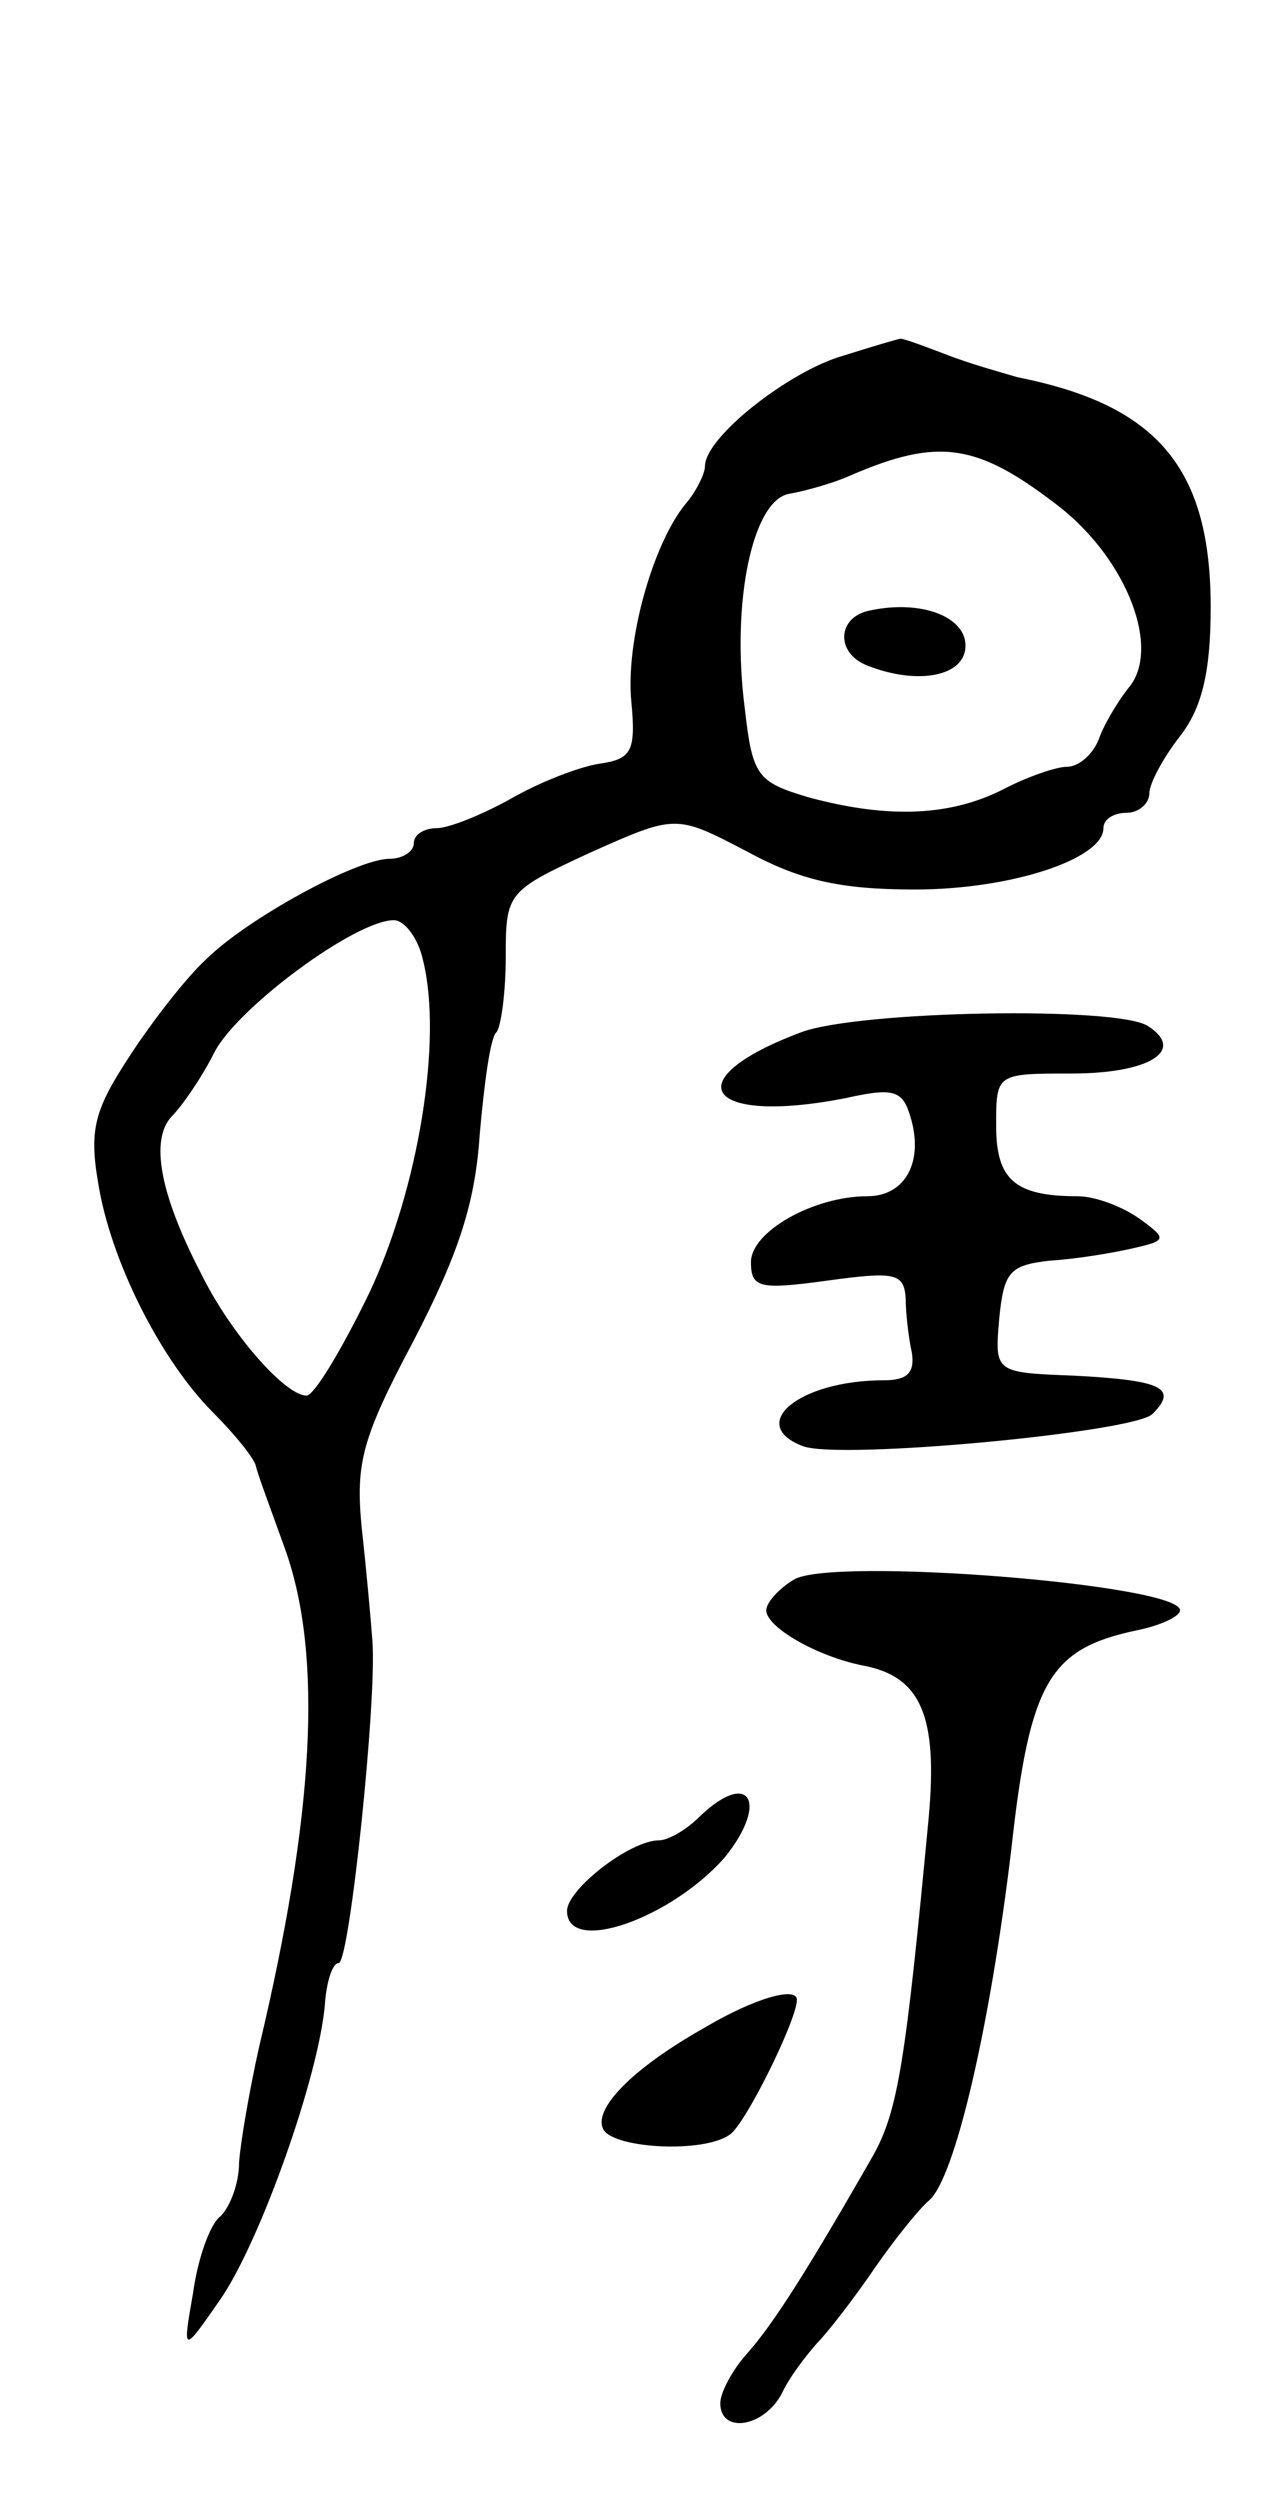
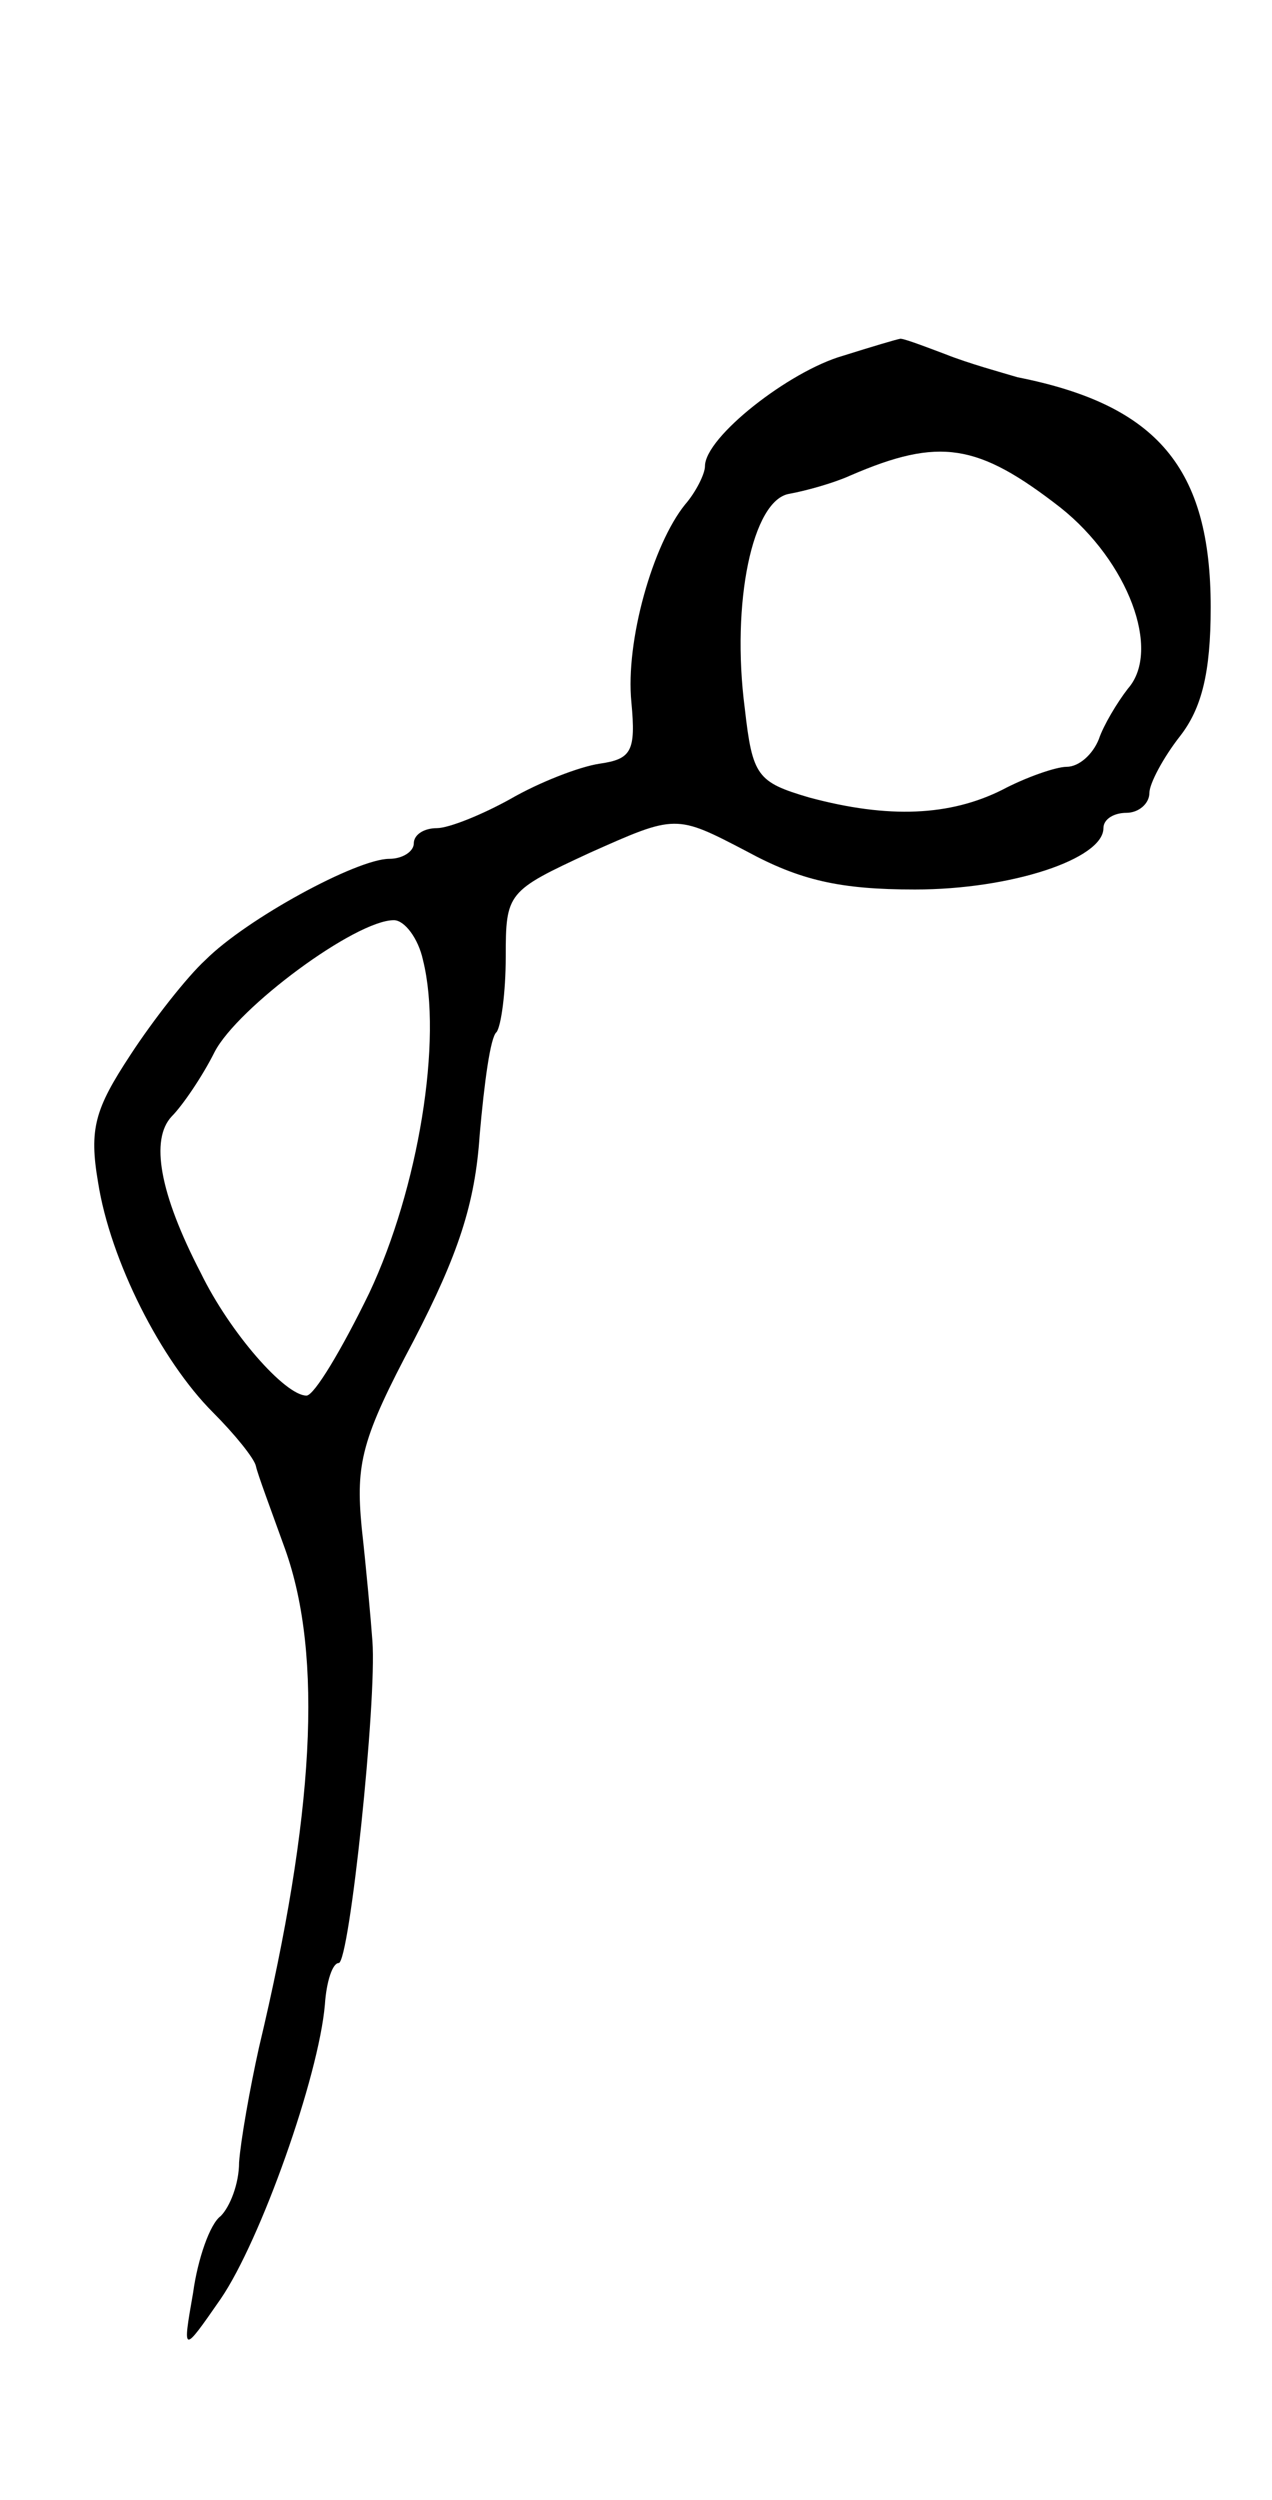
<svg xmlns="http://www.w3.org/2000/svg" version="1.0" width="83" height="163" viewBox="0 0 83 163">
  <g transform="translate(0,163) scale(0.1,-0.1)">
    <path d="M550 1398 c-35 -10 -90 -53 -90 -72 0 -5 -6 -17 -13 -25 -21 -26 -39 -89 -35 -129 3 -32 0 -37 -21 -40 -13 -2 -39 -12 -58 -23 -18 -10 -40 -19 -48 -19 -8 0 -15 -4 -15 -10 0 -5 -7 -10 -16 -10 -21 0 -93 -39 -120 -66 -12 -11 -34 -39 -49 -62 -23 -35 -27 -48 -21 -83 8 -51 41 -116 75 -150 14 -14 27 -30 28 -35 1 -5 10 -29 19 -54 25 -70 19 -174 -17 -325 -6 -27 -12 -61 -13 -75 0 -14 -6 -29 -12 -35 -7 -5 -15 -28 -18 -50 -7 -40 -7 -40 18 -4 26 38 64 145 68 192 1 15 5 27 9 27 7 0 25 171 22 210 -1 14 -4 47 -7 74 -4 42 0 58 34 122 29 56 40 89 43 134 3 34 7 64 11 67 3 4 6 26 6 49 0 42 1 43 55 68 56 25 56 25 102 1 35 -19 61 -25 110 -25 63 0 123 20 123 40 0 6 7 10 15 10 8 0 15 6 15 13 0 6 9 23 20 37 14 18 20 41 20 84 0 91 -35 132 -126 150 -10 3 -32 9 -47 15 -16 6 -29 11 -30 10 -1 0 -18 -5 -37 -11z m142 -99 c44 -35 66 -93 44 -118 -7 -9 -16 -24 -19 -33 -4 -10 -13 -18 -21 -18 -7 0 -27 -7 -42 -15 -34 -17 -74 -19 -126 -5 -34 10 -37 14 -42 58 -9 69 5 136 29 140 11 2 29 7 40 12 58 25 83 21 137 -21z m-416 -295 c13 -52 -3 -149 -35 -217 -18 -37 -36 -67 -41 -67 -14 0 -50 41 -69 80 -27 52 -33 87 -19 102 7 7 20 26 28 42 15 29 92 86 117 86 7 0 16 -12 19 -26z" />
-     <path d="M568 1232 c-22 -4 -23 -28 -2 -36 33 -13 64 -7 64 13 0 19 -29 30 -62 23z" />
-     <path d="M523 957 c-83 -31 -63 -61 29 -43 31 7 37 5 42 -12 9 -29 -3 -52 -28 -52 -35 0 -76 -23 -76 -43 0 -17 6 -18 50 -12 44 6 50 5 51 -12 0 -10 2 -26 4 -35 2 -13 -3 -18 -18 -18 -56 0 -90 -29 -53 -43 24 -9 216 9 228 21 17 17 6 22 -51 25 -52 2 -52 2 -49 37 3 31 7 35 33 38 17 1 41 5 54 8 22 5 23 6 5 19 -11 8 -29 15 -41 15 -41 0 -53 11 -53 46 0 34 0 34 49 34 51 0 75 15 50 31 -20 13 -188 10 -226 -4z" />
-     <path d="M518 600 c-10 -6 -18 -15 -18 -20 0 -11 33 -30 63 -36 38 -7 49 -33 43 -99 -15 -159 -20 -191 -36 -220 -44 -77 -66 -111 -82 -129 -10 -11 -18 -26 -18 -33 0 -20 28 -16 40 6 5 11 16 25 23 33 7 7 24 29 37 48 13 19 30 40 36 45 17 14 40 113 54 230 12 109 25 130 82 142 15 3 28 9 28 13 0 17 -228 35 -252 20z" />
-     <path d="M456 445 c-8 -8 -20 -15 -26 -15 -19 0 -60 -32 -60 -46 0 -29 68 -5 103 35 29 36 16 58 -17 26z" />
-     <path d="M460 308 c-48 -27 -74 -54 -66 -67 8 -12 65 -15 82 -3 10 6 44 75 44 88 0 9 -28 1 -60 -18z" />
  </g>
</svg>